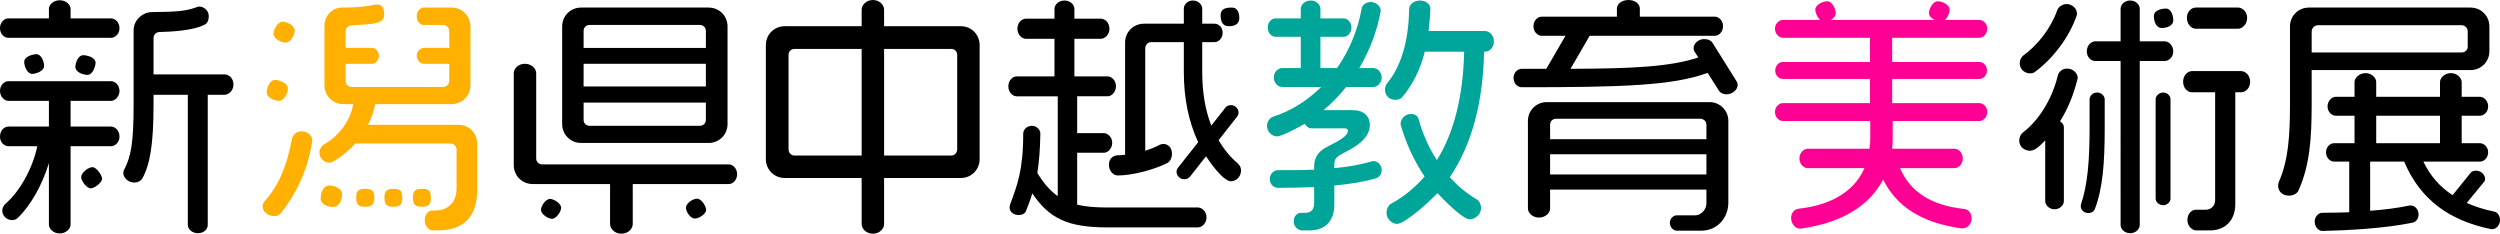
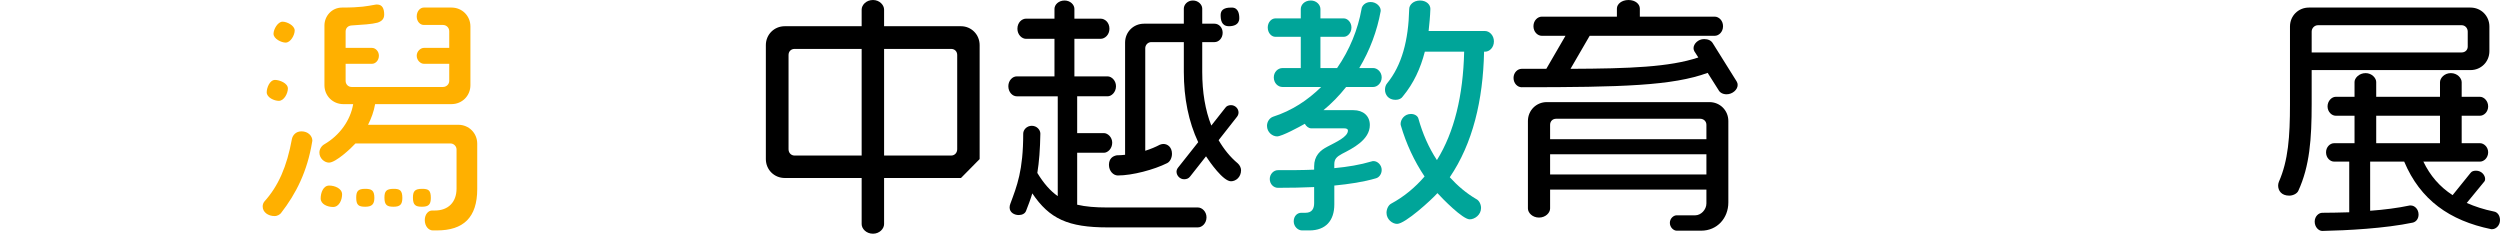
<svg xmlns="http://www.w3.org/2000/svg" id="_レイヤー_2" data-name="レイヤー 2" width="512.788" height="47.937" viewBox="0 0 512.788 47.937">
  <g id="_レイヤー_1-2" data-name="レイヤー 1">
    <g>
-       <path d="M22.805,7.757H1.707c-.827,0-1.707-.776-1.707-1.965,0-1.241.879-2.017,1.707-2.017h8.326v-1.965c0-.827.879-1.758,2.224-1.758,1.293,0,2.224.931,2.224,1.758v1.965h8.325c.776,0,1.707.776,1.707,2.017,0,1.189-.931,1.965-1.707,1.965ZM22.753,29.993h-8.274v16.082c0,.827-.931,1.81-2.224,1.81-1.345,0-2.224-.983-2.224-1.81v-12.618c-1.344,4.396-3.672,8.636-6.412,11.273-.31.31-.724.414-1.138.414-.982,0-2.017-.776-2.017-1.965,0-.569.362-1.138.672-1.396,2.999-2.586,5.585-7.343,6.516-11.79H1.758c-.879,0-1.758-.776-1.758-1.965,0-1.293.879-2.068,1.758-2.068h8.274v-5.275H1.707c-.827,0-1.707-.879-1.707-2.017,0-1.241.879-2.017,1.707-2.017h21.098c.776,0,1.707.776,1.707,2.017,0,1.138-.931,2.017-1.707,2.017h-8.325v5.275h8.274c.827,0,1.758.776,1.758,2.068,0,1.189-.931,1.965-1.758,1.965ZM6.619,15.152c-1.138,0-1.655-1.758-1.655-2.431,0-1.189,1.862-1.603,2.482-1.603,1.138,0,1.603,1.707,1.603,2.379,0,1.138-1.758,1.655-2.43,1.655ZM17.944,15.359c-.776,0-2.482-.465-2.482-1.655,0-.672.465-2.379,1.655-2.379.569,0,2.482.362,2.482,1.551,0,.672-.569,2.482-1.655,2.482ZM18.616,38.629c-.879,0-1.965-1.551-1.965-2.275,0-.983,1.5-2.068,2.327-2.068.776,0,1.965,1.655,1.965,2.379,0,.776-1.551,1.965-2.327,1.965ZM46.024,19.444h-3.413v26.683c0,.879-.776,1.707-2.017,1.707-1.189,0-2.069-.827-2.069-1.707v-26.683h-7.033v2.017c0,8.171-.724,12.256-2.275,15.1-.207.414-.827.879-1.655.879-1.396,0-2.275-1.086-2.275-1.965,0-.259.052-.465.155-.62,1.448-2.741,1.965-5.637,1.965-13.393V6.154c0-2.017,1.862-3.672,3.723-3.672,5.275-.052,7.136-.207,9.412-1.086.104-.052.259-.052.362-.052.827,0,1.913.776,1.913,1.913,0,.931-.259,1.603-1.086,1.913-2.327,1.138-6.826,1.344-8.998,1.396-.672,0-1.241.517-1.241,1.241v7.447h14.531c.931,0,1.862.776,1.862,2.068,0,1.241-.931,2.12-1.862,2.12Z" />
      <path d="M64.015,29.166c-.982,5.947-3.258,10.549-6.412,14.583-.207.207-.621.569-1.293.569-1.292,0-2.43-.776-2.43-1.965,0-.362.103-.724.362-1.034,2.844-3.154,4.603-7.136,5.637-12.825.155-.724.775-1.551,1.965-1.551,1.345,0,2.224.931,2.224,1.913,0,.103-.052.207-.052.31ZM57.189,20.685c-.931,0-2.482-.672-2.482-1.758,0-.931.621-2.534,1.707-2.534.931,0,2.637.672,2.637,1.758,0,.983-.775,2.534-1.861,2.534ZM58.585,8.739c-.879,0-2.482-.776-2.482-1.81,0-.931.879-2.482,1.861-2.482.879,0,2.482.776,2.482,1.81,0,.931-.828,2.482-1.862,2.482ZM89.612,47.265h-.828c-.879,0-1.655-.879-1.655-2.12,0-1.189.724-1.965,1.5-1.965h.569c2.741,0,4.447-1.706,4.447-4.499v-8.015c0-.672-.569-1.241-1.241-1.241h-19.496c-.879.983-4.034,3.93-5.43,3.93-.879,0-1.965-.827-1.965-2.068,0-.724.466-1.396,1.035-1.707,3.103-1.81,5.326-4.861,5.895-8.222h-2.017c-2.172,0-3.878-1.707-3.878-3.878V5.223c0-1.862,1.448-3.672,3.62-3.672,3.93,0,5.171-.31,6.671-.569.207-.052.362-.052.517-.052,1.086,0,1.448.879,1.448,2.068,0,.931-.569,1.396-1.396,1.655-1.138.31-3.0.414-5.326.569-.672.052-1.189.517-1.189,1.241v3.361h5.43c.672,0,1.396.672,1.396,1.603,0,.982-.724,1.655-1.396,1.655h-5.43v3.516c0,.672.517,1.241,1.241,1.241h18.72c.724,0,1.292-.569,1.292-1.241v-3.516h-5.223c-.621,0-1.448-.672-1.448-1.655,0-.931.828-1.603,1.448-1.603h5.223v-3.413c0-.724-.569-1.293-1.292-1.293h-3.93c-.724,0-1.448-.672-1.448-1.758s.724-1.81,1.448-1.81h5.688c2.172,0,3.878,1.707,3.878,3.878v12.049c0,2.172-1.707,3.878-3.878,3.878h-15.668c-.259,1.5-.776,2.896-1.448,4.24h18.513c2.172,0,3.878,1.706,3.878,3.878v9.308c0,5.844-2.844,8.481-8.274,8.481ZM68.307,42.456c-1.137,0-2.534-.569-2.534-1.758,0-1.138.517-2.637,1.758-2.637,1.086,0,2.637.569,2.637,1.81,0,1.086-.569,2.586-1.862,2.586ZM74.926,42.404c-1.344,0-1.861-.31-1.861-1.862,0-1.293.362-1.81,1.81-1.81,1.292,0,1.913.259,1.913,1.862,0,1.344-.569,1.81-1.862,1.81ZM80.718,42.404c-1.293,0-1.862-.31-1.862-1.862,0-1.293.362-1.81,1.862-1.81,1.241,0,1.81.259,1.81,1.862,0,1.344-.466,1.81-1.81,1.81ZM86.561,42.404c-1.292,0-1.861-.31-1.861-1.862,0-1.293.362-1.81,1.861-1.81,1.293,0,1.81.259,1.81,1.862,0,1.344-.465,1.81-1.81,1.81Z" style="fill: #ffb000;" />
-       <path d="M149.49,37.75h-19.702v8.222c0,.931-.931,1.965-2.327,1.965-1.396,0-2.327-1.034-2.327-1.965v-8.222h-15.875c-2.172,0-3.878-1.707-3.878-3.878V14.997c0-.931.931-1.913,2.275-1.913,1.396,0,2.327.982,2.327,1.913v17.479c0,.724.517,1.241,1.241,1.241h38.267c.828,0,1.707.827,1.707,2.017,0,1.189-.879,2.017-1.707,2.017ZM113.24,44.886c-.828,0-2.275-.983-2.275-1.81s.931-2.275,1.861-2.275c.776,0,2.275.931,2.275,1.81,0,.827-1.034,2.275-1.861,2.275ZM145.353,29.321h-26.166c-2.172,0-3.878-1.707-3.878-3.878V5.43c0-2.172,1.707-3.878,3.878-3.878h26.166c2.172,0,3.878,1.707,3.878,3.878v20.013c0,2.172-1.706,3.878-3.878,3.878ZM144.785,6.361c0-.724-.518-1.241-1.241-1.241h-22.598c-.724,0-1.241.517-1.241,1.241v3.465h25.081v-3.465ZM144.785,13.083h-25.081v4.654h25.081v-4.654ZM144.785,21.047h-25.081v3.516c0,.724.517,1.241,1.241,1.241h22.598c.724,0,1.241-.517,1.241-1.241v-3.516ZM142.509,44.834c-.879,0-1.81-1.396-1.81-2.224,0-.931,1.448-1.862,2.275-1.862.879,0,1.861,1.5,1.861,2.327s-1.5,1.758-2.327,1.758Z" />
-       <path d="M197.112,36.509h-15.772v9.463c0,.931-.931,1.965-2.275,1.965-1.396,0-2.327-1.034-2.327-1.965v-9.463h-15.772c-2.172,0-3.878-1.707-3.878-3.878V9.256c0-2.172,1.707-3.878,3.878-3.878h15.772V1.965c0-.931.931-1.965,2.327-1.965,1.345,0,2.275,1.034,2.275,1.965v3.413h15.772c2.121,0,3.827,1.706,3.827,3.878v23.374c0,2.172-1.706,3.878-3.827,3.878ZM176.738,10.032h-13.755c-.724,0-1.241.517-1.241,1.241v19.34c0,.724.517,1.293,1.241,1.293h13.755V10.032ZM196.337,11.273c0-.724-.517-1.241-1.241-1.241h-13.755v21.874h13.755c.724,0,1.241-.569,1.241-1.293V11.273Z" />
+       <path d="M197.112,36.509h-15.772v9.463c0,.931-.931,1.965-2.275,1.965-1.396,0-2.327-1.034-2.327-1.965v-9.463h-15.772c-2.172,0-3.878-1.707-3.878-3.878V9.256c0-2.172,1.707-3.878,3.878-3.878h15.772V1.965c0-.931.931-1.965,2.327-1.965,1.345,0,2.275,1.034,2.275,1.965v3.413h15.772c2.121,0,3.827,1.706,3.827,3.878v23.374ZM176.738,10.032h-13.755c-.724,0-1.241.517-1.241,1.241v19.34c0,.724.517,1.293,1.241,1.293h13.755V10.032ZM196.337,11.273c0-.724-.517-1.241-1.241-1.241h-13.755v21.874h13.755c.724,0,1.241-.569,1.241-1.293V11.273Z" />
      <path d="M245.717,46.644h-18.513c-8.119,0-11.946-1.758-15.462-6.981-.362,1.241-.828,2.43-1.293,3.62-.207.517-.776.827-1.5.827-.879,0-1.862-.517-1.862-1.551,0-.259.052-.517.155-.776,1.344-3.62,2.637-6.774,2.637-14.376,0-.776.724-1.603,1.758-1.603s1.758.827,1.758,1.603c-.052,3.258-.259,5.843-.621,8.067,1.292,2.12,2.637,3.672,4.188,4.758v-20.478h-8.429c-.827,0-1.706-.827-1.706-2.068,0-1.189.879-2.017,1.706-2.017h7.757v-7.705h-5.843c-.828,0-1.758-.827-1.758-2.068,0-1.293.931-2.068,1.758-2.068h5.843V1.81c0-.827.828-1.706,2.069-1.706,1.189,0,2.017.879,2.017,1.706v2.017h5.378c.879,0,1.81.776,1.81,2.068,0,1.241-.931,2.068-1.81,2.068h-5.378v7.705h6.826c.775,0,1.706.827,1.706,2.017,0,1.241-.931,2.068-1.706,2.068h-6.257v7.55h5.481c.776,0,1.707.827,1.707,1.965,0,1.241-.931,2.068-1.707,2.068h-5.481v10.653c1.758.414,3.775.569,6.102.569h18.668c.828,0,1.758.827,1.758,2.017,0,1.241-.931,2.068-1.758,2.068ZM252.492,37.181c-1.603,0-4.344-3.93-5.12-5.12l-3.258,4.137c-.31.414-.724.569-1.241.569-.879,0-1.551-.776-1.551-1.551,0-.259.104-.569.31-.827l4.137-5.223c-1.965-4.189-2.948-8.998-2.948-14.428v-6.102h-6.671c-.724,0-1.241.62-1.241,1.241v21.047c1.138-.362,2.12-.776,2.999-1.241.259-.103.517-.155.724-.155.879,0,1.758.672,1.758,2.017,0,.776-.362,1.603-.983,1.913-2.689,1.344-7.136,2.534-10.135,2.534-.879,0-1.81-.879-1.81-2.172,0-1.293.776-1.81,1.603-1.965.621,0,1.189-.052,1.707-.104V8.739c0-2.172,1.707-3.878,3.878-3.878h8.17V1.758c0-.776.724-1.655,1.862-1.655s1.913.879,1.913,1.655v3.103h2.534c.827,0,1.655.724,1.655,1.862s-.828,1.913-1.655,1.913h-2.534v6.102c0,4.189.621,7.86,1.862,11.015l2.896-3.672c.207-.31.621-.517,1.138-.517.879,0,1.551.724,1.551,1.5,0,.31-.104.621-.31.879l-3.775,4.809c1.086,1.862,2.379,3.465,3.93,4.758.414.362.672.931.672,1.396,0,1.448-1.086,2.275-2.068,2.275ZM252.078,5.378c-1.551,0-1.706-1.345-1.706-2.275,0-1.5,1.448-1.551,2.275-1.551,1.345,0,1.552,1.293,1.552,2.172,0,1.396-1.241,1.655-2.121,1.655Z" />
      <path d="M282.273,36.56c-2.637.776-5.481,1.189-8.584,1.5v3.878c0,3.31-1.758,5.326-5.12,5.326h-1.5c-.827,0-1.707-.776-1.707-1.862s.724-1.758,1.551-1.758h.879c1.292,0,1.758-.827,1.758-1.965v-3.31c-2.327.104-4.81.155-7.447.155-.827,0-1.655-.724-1.655-1.81,0-1.034.828-1.81,1.655-1.81,2.637,0,5.12,0,7.447-.103v-.672c0-2.172,1.241-3.31,2.792-4.085,1.655-.879,4.137-1.965,4.137-3.258,0-.362-.362-.465-.828-.465h-6.722c-.465,0-.983-.362-1.293-.931-.982.569-4.706,2.586-5.688,2.586-.931,0-2.068-.827-2.068-2.172,0-.827.517-1.603,1.241-1.862,3.878-1.241,7.136-3.413,9.877-6.102h-7.964c-.879,0-1.758-.776-1.758-1.965,0-1.138.879-1.913,1.758-1.913h3.775v-6.412h-5.223c-.776,0-1.551-.776-1.551-1.913,0-1.086.775-1.862,1.551-1.862h5.223v-1.913c0-.879.775-1.758,2.068-1.758,1.138,0,1.965.879,1.965,1.758v1.913h4.809c.724,0,1.552.776,1.552,1.862,0,1.138-.828,1.913-1.552,1.913h-4.809v6.412h3.413c2.585-3.723,4.292-7.964,5.016-12.101.052-.672.776-1.448,1.862-1.448,1.189,0,2.068.931,2.068,1.706v.155c-.724,4.034-2.224,8.067-4.396,11.687h2.896c.775,0,1.706.776,1.706,1.913,0,1.189-.931,1.965-1.706,1.965h-5.585c-1.396,1.758-2.948,3.361-4.654,4.758h6.154c2.017,0,3.361,1.189,3.361,3.051,0,3.051-3.568,4.809-5.688,5.895-1.138.62-1.603,1.086-1.603,2.172v.776c2.741-.259,5.274-.672,7.705-1.396.104-.052.207-.052.362-.052.776,0,1.655.776,1.655,1.81,0,.879-.569,1.551-1.138,1.706ZM304.613,10.601h-.207c-.207,9.98-2.327,18.823-7.033,25.753,1.603,1.758,3.361,3.258,5.378,4.447.672.31,1.035,1.138,1.035,1.862,0,1.396-1.293,2.327-2.327,2.327-1.448,0-5.585-4.24-6.619-5.378-1.189,1.345-6.619,6.309-8.274,6.309-.983,0-2.172-.931-2.172-2.275,0-.724.362-1.551.931-1.862,2.689-1.448,4.964-3.361,6.877-5.585-2.12-3.154-3.775-6.723-4.861-10.446-.052-.104-.052-.259-.052-.362,0-.879.776-2.017,2.121-2.017.827,0,1.448.465,1.551,1.034.827,2.948,2.068,5.843,3.775,8.429,3.568-5.74,5.378-13.238,5.585-22.236h-8.067c-.879,3.413-2.275,6.464-4.499,9.153-.259.414-.776.724-1.5.724-1.5,0-2.172-1.086-2.172-2.068,0-.517.155-.983.414-1.293,3.051-3.723,4.396-8.843,4.551-15.255,0-.879.879-1.758,2.224-1.758,1.293,0,2.12.827,2.12,1.706-.052,1.603-.207,3.103-.362,4.551h11.584c.879,0,1.81.879,1.81,2.12,0,1.293-.931,2.12-1.81,2.12Z" style="fill: #00a599;" />
      <path d="M354.148,19.34c-.776,0-1.396-.362-1.655-.879l-2.224-3.516c-7.188,2.637-17.582,2.948-38.164,2.948-.827,0-1.655-.776-1.655-1.913,0-1.086.828-1.862,1.655-1.862h5.068l3.93-6.774h-4.861c-.828,0-1.707-.776-1.707-1.965,0-1.189.879-1.965,1.707-1.965h15.41v-1.655c0-.931.982-1.758,2.378-1.758,1.396,0,2.327.827,2.327,1.758v1.655h15.358c.828,0,1.707.776,1.707,1.965,0,1.189-.879,1.965-1.707,1.965h-25.649l-3.93,6.774c12.256-.052,20.271-.362,26.218-2.327l-.827-1.293c-.104-.207-.155-.414-.155-.62,0-.879.931-1.862,2.172-1.862.828,0,1.448.31,1.758.827l4.913,7.86c.155.259.207.465.207.724,0,.983-1.086,1.913-2.275,1.913ZM348.925,47.317h-5.016c-.621,0-1.396-.672-1.396-1.603s.776-1.551,1.396-1.551h3.827c1.137,0,2.275-1.138,2.275-2.43v-2.844h-32.061v3.878c0,.879-.931,1.862-2.275,1.862-1.345,0-2.275-.983-2.275-1.862v-17.944c0-2.172,1.707-3.878,3.878-3.878h33.354c2.172,0,3.878,1.706,3.878,3.878v16.703c0,3.206-2.275,5.792-5.585,5.792ZM350.011,25.598c0-.724-.569-1.241-1.292-1.241h-29.528c-.724,0-1.241.517-1.241,1.241v2.948h32.061v-2.948ZM350.011,31.648h-32.061v4.137h32.061v-4.137Z" />
-       <path d="M406.011,24.822h-17.789v3.723c0,.672-.052,1.344-.104,1.965h12.773c.827,0,1.707.827,1.707,2.017,0,1.138-.879,1.965-1.707,1.965h-11.17c2.068,4.809,6.309,7.653,13.238,8.377.776.103,1.448.827,1.448,1.965,0,1.241-1.035,2.017-1.862,2.017h-.155c-8.377-1.138-13.445-4.602-16.134-10.032-2.534,4.861-7.705,8.791-16.91,10.084h-.155c-.879,0-1.81-.931-1.81-2.224,0-1.034.724-1.758,1.5-1.862,7.498-.827,11.687-4.085,13.548-8.326h-11.635c-.828,0-1.707-.827-1.707-1.965,0-1.189.879-2.017,1.707-2.017h12.669c.103-.672.155-1.396.155-2.12v-3.568h-17.944c-.724,0-1.603-.724-1.603-1.862,0-1.086.879-1.81,1.603-1.81h17.892v-4.964h-17.944c-.724,0-1.5-.724-1.5-1.706,0-1.034.775-1.758,1.5-1.758h17.944v-4.964h-17.84c-.776,0-1.655-.776-1.655-1.862s.879-1.81,1.655-1.81h7.602c-.621-.569-.982-1.551-.982-2.068,0-1.086,1.603-1.758,2.43-1.758,1.086,0,1.758,1.655,1.758,2.482,0,.569-.465,1.034-1.034,1.344h21.305c-.621-.31-1.138-.776-1.138-1.396,0-.827.724-2.43,1.81-2.43.828,0,2.431.672,2.431,1.758,0,.517-.362,1.5-.931,2.068h7.033c.724,0,1.603.724,1.603,1.81s-.879,1.862-1.603,1.862h-17.893v4.964h17.944c.724,0,1.5.724,1.5,1.758,0,.982-.776,1.706-1.5,1.706h-17.944v4.964h17.893c.724,0,1.603.724,1.603,1.81,0,1.138-.879,1.862-1.603,1.862Z" style="fill: #ff0095;" />
-       <path d="M426.123,16.238c-.828,3.31-2.017,6.154-3.568,8.636.466.31.776.776.776,1.189v15.203c0,.776-.776,1.655-1.914,1.655-1.137,0-1.913-.879-1.913-1.655v-12.463c-.724.724-1.965,2.12-3.103,2.12-.983,0-2.224-.672-2.224-2.068,0-.672.31-1.344.724-1.655,3.206-2.43,5.947-6.671,7.188-11.687.155-.724.879-1.448,1.914-1.448,1.292,0,2.172,1.034,2.172,1.913,0,.052-.052.155-.052.259ZM425.967,3.155c-1.5,4.447-4.913,8.946-8.636,11.635-.259.207-.569.259-.931.259-.983,0-2.121-.724-2.121-2.068,0-.62.259-1.189.672-1.551,3-2.172,5.637-5.482,7.033-9.36.259-.724,1.138-1.241,1.914-1.241,1.189,0,2.12.983,2.12,1.913,0,.155,0,.259-.052.414ZM429.69,42.869c-.155.465-.672.827-1.344.827-.931,0-1.551-.672-1.551-1.396,0-.155,0-.259.052-.414,1.344-3.93,1.758-8.946,1.758-15.514v-5.999c0-.672.621-1.396,1.552-1.396.879,0,1.551.724,1.551,1.396v5.999c0,7.085-.414,12.307-2.017,16.496ZM444.015,12.514h-5.12v33.613c0,.827-.776,1.707-1.965,1.707s-1.965-.879-1.965-1.707V12.514h-5.223c-.827,0-1.707-.776-1.707-1.965,0-1.241.879-2.068,1.707-2.068h5.223V1.81c0-.827.775-1.706,1.965-1.706s1.965.879,1.965,1.706v6.671h5.12c.827,0,1.758.827,1.758,2.068,0,1.189-.931,1.965-1.758,1.965ZM443.395,5.74c-1.189,0-1.603-1.448-1.603-2.431,0-1.189,1.5-1.551,2.482-1.551,1.086,0,1.5,1.5,1.5,2.379,0,1.241-1.448,1.603-2.378,1.603ZM443.705,42.094c-.879,0-1.551-.724-1.551-1.344v-20.426c0-.62.672-1.344,1.551-1.344s1.5.724,1.5,1.344v20.426c0,.62-.621,1.344-1.5,1.344ZM459.684,18.927h-1.189v22.908c0,3.465-2.172,5.43-5.223,5.43h-2.792c-.828,0-1.81-.879-1.81-2.172,0-1.241.879-2.069,1.707-2.069h2.017c1.138,0,1.965-.827,1.965-1.965v-22.133h-4.758c-.879,0-1.81-.827-1.81-2.172,0-1.293.931-2.172,1.81-2.172h10.084c.879,0,1.862.879,1.862,2.172,0,1.344-.982,2.172-1.862,2.172ZM459.063,5.895h-8.688c-.879,0-1.81-.931-1.81-2.224,0-1.293.931-2.12,1.81-2.12h8.688c.879,0,1.862.827,1.862,2.12,0,1.293-.982,2.224-1.862,2.224Z" />
      <path d="M506.737,14.376h-32.579v6.981c0,7.188-.414,12.721-2.741,17.789-.259.569-1.086.983-1.862.983-1.603,0-2.275-1.034-2.275-2.069,0-.259.052-.517.155-.776,1.913-4.344,2.275-9.256,2.275-15.824V5.43c0-2.172,1.707-3.878,3.878-3.878h33.147c2.172,0,3.878,1.707,3.878,3.878v5.068c0,2.172-1.707,3.878-3.878,3.878ZM506.168,6.464c0-.672-.518-1.293-1.241-1.293h-29.476c-.724,0-1.292.62-1.292,1.293v4.292h30.769c.724,0,1.241-.517,1.241-1.189v-3.103ZM511.184,47.006h-.207c-8.533-1.758-14.531-5.999-17.841-13.859h-6.981v10.084c2.844-.207,5.688-.569,8.119-1.086h.207c.775,0,1.603.724,1.603,1.862,0,.879-.517,1.5-1.189,1.655-5.688,1.189-13.445,1.603-18.564,1.707-.724,0-1.552-.776-1.552-1.913,0-1.086.828-1.81,1.552-1.81,1.707,0,3.62-.052,5.533-.103v-10.394h-3.103c-.827,0-1.655-.776-1.655-1.913,0-1.086.828-1.862,1.655-1.862h4.189v-5.637h-3.878c-.776,0-1.655-.776-1.655-1.913s.879-1.965,1.655-1.965h3.878v-3.051c0-.776.931-1.81,2.275-1.81,1.292,0,2.172,1.034,2.172,1.81v3.051h13.083v-2.999c0-.827.879-1.862,2.224-1.862,1.344,0,2.224,1.034,2.224,1.862v2.999h3.775c.776,0,1.655.827,1.655,1.965s-.879,1.913-1.655,1.913h-3.775v5.637h3.775c.776,0,1.655.776,1.655,1.862,0,1.138-.879,1.913-1.655,1.913h-11.635c1.396,2.896,3.361,5.171,5.999,6.878l3.672-4.551c.258-.362.672-.465,1.137-.465,1.138,0,1.862.931,1.862,1.706,0,.207-.052.414-.207.569l-3.568,4.344c1.655.724,3.517,1.344,5.585,1.758.672.103,1.241.776,1.241,1.758,0,1.086-.828,1.862-1.604,1.862ZM500.48,23.736h-13.083v5.637h13.083v-5.637Z" />
    </g>
  </g>
</svg>